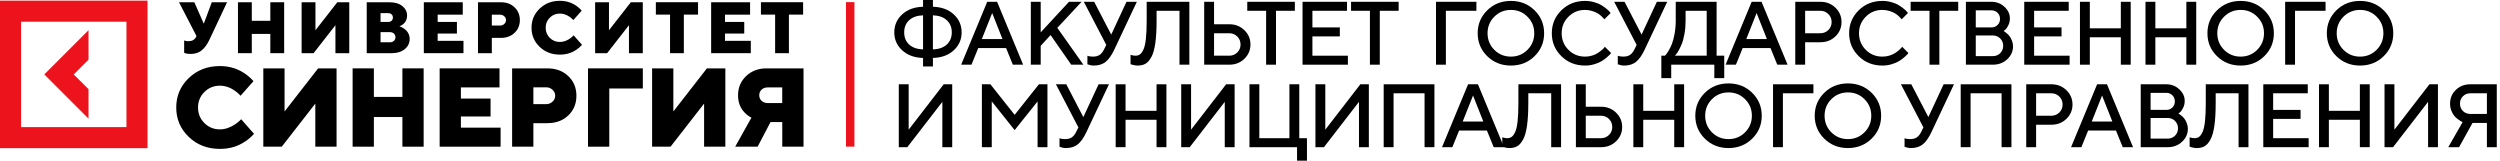
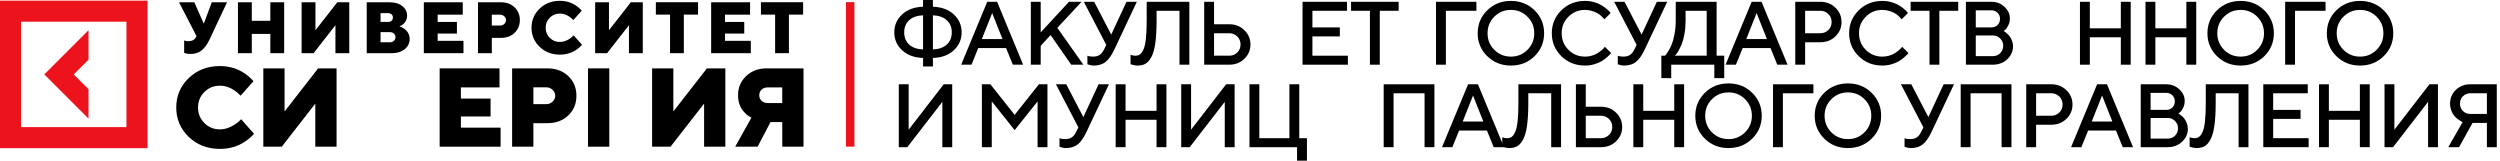
<svg xmlns="http://www.w3.org/2000/svg" width="498" height="32" viewBox="0 0 498 32" fill="none">
  <path d="M497.357 16.791V29.318H495.391V24.487H492.526L489.844 29.318H487.695L490.56 24.312C490.49 24.289 490.397 24.251 490.28 24.199C490.17 24.14 489.972 24.009 489.686 23.805C489.401 23.602 489.148 23.375 488.926 23.124C488.705 22.874 488.504 22.527 488.324 22.084C488.143 21.636 488.053 21.156 488.053 20.643C488.053 19.56 488.434 18.648 489.197 17.909C489.966 17.163 490.927 16.791 492.08 16.791H497.357ZM490.612 19.175C490.222 19.566 490.027 20.055 490.027 20.643C490.027 21.226 490.222 21.715 490.612 22.111C491.008 22.501 491.498 22.696 492.08 22.696H495.391V18.581H492.08C491.498 18.581 491.008 18.779 490.612 19.175Z" fill="black" />
  <path d="M485.639 29.318H483.673V20.285L476.693 29.318H474.998V16.791H476.964V25.832L483.944 16.791H485.639V29.318Z" fill="black" />
  <path d="M472.052 16.791V29.318H470.086V23.858H463.91V29.318H461.944V16.791H463.91V22.076H470.086V16.791H472.052Z" fill="black" />
  <path d="M452.812 27.527H459.88V29.318H450.847V16.791H459.705V18.581H452.812V21.892H458.272V23.683H452.812V27.527Z" fill="black" />
  <path d="M447.891 16.791V29.318H445.925V18.581H441.365V20.547C441.365 22.347 441.278 23.852 441.103 25.064C440.928 26.275 440.663 27.195 440.308 27.824C439.959 28.453 439.571 28.89 439.146 29.134C438.727 29.373 438.214 29.493 437.609 29.493C437.393 29.493 437.166 29.469 436.927 29.423C436.689 29.376 436.502 29.33 436.368 29.283L436.176 29.231V27.352C436.531 27.469 436.857 27.527 437.154 27.527C437.498 27.527 437.792 27.443 438.037 27.274C438.287 27.099 438.523 26.776 438.744 26.304C438.966 25.832 439.129 25.116 439.234 24.155C439.338 23.194 439.391 21.991 439.391 20.547V16.791H447.891Z" fill="black" />
  <path d="M431.796 29.318H426.433V16.791H431.526C432.539 16.791 433.404 17.125 434.12 17.795C434.837 18.465 435.195 19.234 435.195 20.102C435.195 20.602 435.09 21.062 434.88 21.482C434.676 21.901 434.473 22.192 434.269 22.355L433.946 22.609C433.992 22.632 434.056 22.673 434.138 22.731C434.225 22.783 434.379 22.903 434.601 23.089C434.822 23.27 435.011 23.471 435.169 23.692C435.332 23.913 435.48 24.202 435.614 24.557C435.754 24.906 435.824 25.27 435.824 25.649C435.824 26.651 435.439 27.512 434.671 28.235C433.902 28.957 432.944 29.318 431.796 29.318ZM428.398 27.614H431.796C432.379 27.614 432.868 27.419 433.264 27.029C433.66 26.633 433.858 26.144 433.858 25.561C433.858 24.979 433.66 24.49 433.264 24.094C432.874 23.698 432.385 23.5 431.796 23.5H428.398V27.614ZM431.526 18.494H428.398V21.892H431.526C432.015 21.892 432.42 21.732 432.74 21.412C433.066 21.086 433.229 20.681 433.229 20.198C433.229 19.708 433.066 19.304 432.74 18.983C432.42 18.657 432.015 18.494 431.526 18.494Z" fill="black" />
  <path d="M412.557 29.318L417.746 16.791H419.712L424.901 29.318H422.848L421.503 26.007H415.955L414.61 29.318H412.557ZM418.733 19.027L416.672 24.216H420.786L418.733 19.027Z" fill="black" />
  <path d="M403.626 16.791H408.632C409.826 16.791 410.825 17.184 411.628 17.97C412.438 18.75 412.843 19.703 412.843 20.827C412.843 21.945 412.438 22.894 411.628 23.674C410.825 24.455 409.826 24.845 408.632 24.845H405.592V29.318H403.626V16.791ZM408.632 18.581H405.592V23.054H408.632C409.249 23.054 409.776 22.842 410.213 22.416C410.65 21.985 410.868 21.456 410.868 20.827C410.868 20.192 410.65 19.659 410.213 19.228C409.776 18.797 409.249 18.581 408.632 18.581Z" fill="black" />
  <path d="M400.679 16.791V29.318H398.714V18.581H392.537V29.318H390.572V16.791H400.679Z" fill="black" />
  <path d="M380.732 16.791L384.13 23.325L387.171 16.791H389.232L384.759 26.278C384.235 27.402 383.665 28.22 383.047 28.733C382.436 29.239 381.635 29.493 380.645 29.493C380.429 29.493 380.217 29.469 380.007 29.423C379.797 29.376 379.64 29.33 379.535 29.283L379.387 29.231V27.527C379.626 27.643 379.984 27.705 380.461 27.71C381.044 27.71 381.501 27.594 381.833 27.361C382.171 27.128 382.459 26.767 382.698 26.278L383.143 25.378L378.67 16.791H380.732Z" fill="black" />
  <path d="M364.801 19.761C363.904 20.658 363.456 21.755 363.456 23.054C363.456 24.353 363.904 25.454 364.801 26.356C365.704 27.259 366.804 27.71 368.103 27.71C369.408 27.71 370.508 27.259 371.405 26.356C372.308 25.454 372.759 24.353 372.759 23.054C372.759 21.755 372.308 20.658 371.405 19.761C370.508 18.858 369.408 18.407 368.103 18.407C366.804 18.407 365.704 18.858 364.801 19.761ZM363.394 27.623C362.125 26.377 361.49 24.854 361.49 23.054C361.49 21.255 362.125 19.732 363.394 18.485C364.664 17.239 366.234 16.616 368.103 16.616C369.978 16.616 371.551 17.239 372.821 18.485C374.09 19.732 374.725 21.255 374.725 23.054C374.725 24.854 374.09 26.377 372.821 27.623C371.551 28.869 369.978 29.493 368.103 29.493C366.234 29.493 364.664 28.869 363.394 27.623Z" fill="black" />
  <path d="M353.188 29.318V16.791H361.234V18.581H355.154V29.318H353.188Z" fill="black" />
  <path d="M341.016 19.761C340.119 20.658 339.671 21.755 339.671 23.054C339.671 24.353 340.119 25.454 341.016 26.356C341.919 27.259 343.019 27.71 344.318 27.71C345.623 27.71 346.723 27.259 347.62 26.356C348.523 25.454 348.974 24.353 348.974 23.054C348.974 21.755 348.523 20.658 347.62 19.761C346.723 18.858 345.623 18.407 344.318 18.407C343.019 18.407 341.919 18.858 341.016 19.761ZM339.609 27.623C338.34 26.377 337.705 24.854 337.705 23.054C337.705 21.255 338.34 19.732 339.609 18.485C340.879 17.239 342.449 16.616 344.318 16.616C346.193 16.616 347.766 17.239 349.036 18.485C350.305 19.732 350.94 21.255 350.94 23.054C350.94 24.854 350.305 26.377 349.036 27.623C347.766 28.869 346.193 29.493 344.318 29.493C342.449 29.493 340.879 28.869 339.609 27.623Z" fill="black" />
  <path d="M335.474 16.791V29.318H333.509V23.858H327.332V29.318H325.367V16.791H327.332V22.076H333.509V16.791H335.474Z" fill="black" />
  <path d="M318.926 29.318H313.92V16.791H315.886V21.263H318.926C320.12 21.263 321.118 21.657 321.922 22.443C322.732 23.223 323.137 24.175 323.137 25.299C323.137 26.418 322.732 27.367 321.922 28.147C321.118 28.928 320.12 29.318 318.926 29.318ZM315.886 27.527H318.926C319.543 27.527 320.07 27.314 320.507 26.889C320.944 26.458 321.162 25.928 321.162 25.299C321.162 24.665 320.944 24.132 320.507 23.701C320.076 23.27 319.549 23.054 318.926 23.054H315.886V27.527Z" fill="black" />
  <path d="M310.964 16.791V29.318H308.999V18.581H304.439V20.547C304.439 22.347 304.351 23.852 304.177 25.064C304.002 26.275 303.737 27.195 303.382 27.824C303.032 28.453 302.645 28.89 302.22 29.134C301.8 29.373 301.288 29.493 300.682 29.493C300.467 29.493 300.24 29.469 300.001 29.423C299.762 29.376 299.576 29.33 299.442 29.283L299.249 29.231V27.352C299.605 27.469 299.931 27.527 300.228 27.527C300.572 27.527 300.866 27.443 301.11 27.274C301.361 27.099 301.597 26.776 301.818 26.304C302.039 25.832 302.202 25.116 302.307 24.155C302.412 23.194 302.464 21.991 302.464 20.547V16.791H310.964Z" fill="black" />
  <path d="M287.252 29.318L292.441 16.791H294.407L299.596 29.318H297.543L296.198 26.007H290.65L289.305 29.318H287.252ZM293.428 19.027L291.367 24.216H295.481L293.428 19.027Z" fill="black" />
  <path d="M285.738 16.791V29.318H283.772V18.581H277.596V29.318H275.63V16.791H285.738Z" fill="black" />
-   <path d="M272.675 29.318H270.709V20.285L263.729 29.318H262.034V16.791H264V25.832L270.98 16.791H272.675V29.318Z" fill="black" />
  <path d="M248.893 29.318V16.791H250.858V27.527H256.851V16.791H258.817V27.527H260.346V32H258.371V29.318H248.893Z" fill="black" />
  <path d="M245.937 29.318H243.972V20.285L236.992 29.318H235.297V16.791H237.262V25.832L244.242 16.791H245.937V29.318Z" fill="black" />
  <path d="M232.35 16.791V29.318H230.384V23.858H224.208V29.318H222.242V16.791H224.208V22.076H230.384V16.791H232.35Z" fill="black" />
  <path d="M212.403 16.791L215.801 23.325L218.841 16.791H220.903L216.43 26.278C215.906 27.402 215.335 28.22 214.718 28.733C214.106 29.239 213.306 29.493 212.316 29.493C212.1 29.493 211.887 29.469 211.678 29.423C211.468 29.376 211.311 29.33 211.206 29.283L211.058 29.231V27.527C211.296 27.643 211.654 27.705 212.132 27.71C212.714 27.71 213.172 27.594 213.504 27.361C213.841 27.128 214.13 26.767 214.368 26.278L214.814 25.378L210.341 16.791H212.403Z" fill="black" />
  <path d="M202.118 22.88L206.949 16.791H208.652V29.318H206.687V20.198L202.118 25.92L197.558 20.198V29.318H195.592V16.791H197.287L202.118 22.88Z" fill="black" />
  <path d="M189.681 29.318H187.715V20.285L180.735 29.318H179.04V16.791H181.006V25.832L187.986 16.791H189.681V29.318Z" fill="black" />
  <path d="M466.816 3.328C465.919 4.225 465.47 5.323 465.47 6.622C465.47 7.921 465.919 9.021 466.816 9.924C467.718 10.827 468.819 11.278 470.118 11.278C471.422 11.278 472.523 10.827 473.42 9.924C474.323 9.021 474.774 7.921 474.774 6.622C474.774 5.323 474.323 4.225 473.42 3.328C472.523 2.426 471.422 1.974 470.118 1.974C468.819 1.974 467.718 2.426 466.816 3.328ZM465.409 11.191C464.139 9.944 463.505 8.421 463.505 6.622C463.505 4.822 464.139 3.299 465.409 2.053C466.679 0.807 468.248 0.183 470.118 0.183C471.993 0.183 473.566 0.807 474.835 2.053C476.105 3.299 476.74 4.822 476.74 6.622C476.74 8.421 476.105 9.944 474.835 11.191C473.566 12.437 471.993 13.06 470.118 13.06C468.248 13.06 466.679 12.437 465.409 11.191Z" fill="black" />
  <path d="M455.203 12.886V0.358H463.249V2.149H457.168V12.886H455.203Z" fill="black" />
  <path d="M443.031 3.328C442.134 4.225 441.685 5.323 441.685 6.622C441.685 7.921 442.134 9.021 443.031 9.924C443.933 10.827 445.034 11.278 446.333 11.278C447.637 11.278 448.738 10.827 449.635 9.924C450.538 9.021 450.989 7.921 450.989 6.622C450.989 5.323 450.538 4.225 449.635 3.328C448.738 2.426 447.637 1.974 446.333 1.974C445.034 1.974 443.933 2.426 443.031 3.328ZM441.624 11.191C440.354 9.944 439.72 8.421 439.72 6.622C439.72 4.822 440.354 3.299 441.624 2.053C442.894 0.807 444.463 0.183 446.333 0.183C448.208 0.183 449.781 0.807 451.05 2.053C452.32 3.299 452.955 4.822 452.955 6.622C452.955 8.421 452.32 9.944 451.05 11.191C449.781 12.437 448.208 13.06 446.333 13.06C444.463 13.06 442.894 12.437 441.624 11.191Z" fill="black" />
  <path d="M437.489 0.358V12.886H435.524V7.426H429.347V12.886H427.382V0.358H429.347V5.643H435.524V0.358H437.489Z" fill="black" />
  <path d="M424.435 0.358V12.886H422.469V7.426H416.293V12.886H414.327V0.358H416.293V5.643H422.469V0.358H424.435Z" fill="black" />
-   <path d="M405.195 11.095H412.263V12.886H403.23V0.358H412.088V2.149H405.195V5.46H410.655V7.251H405.195V11.095Z" fill="black" />
  <path d="M396.972 12.886H391.608V0.358H396.701C397.715 0.358 398.579 0.693 399.296 1.363C400.012 2.033 400.37 2.801 400.37 3.669C400.37 4.17 400.266 4.63 400.056 5.049C399.852 5.469 399.648 5.76 399.444 5.923L399.121 6.176C399.168 6.2 399.232 6.24 399.313 6.299C399.401 6.351 399.555 6.47 399.776 6.657C399.998 6.837 400.187 7.038 400.344 7.26C400.507 7.481 400.656 7.769 400.79 8.124C400.929 8.474 400.999 8.838 400.999 9.216C400.999 10.218 400.615 11.08 399.846 11.802C399.077 12.524 398.119 12.886 396.972 12.886ZM393.574 11.182H396.972C397.554 11.182 398.044 10.987 398.44 10.597C398.836 10.201 399.034 9.711 399.034 9.129C399.034 8.547 398.836 8.057 398.44 7.661C398.049 7.265 397.56 7.067 396.972 7.067H393.574V11.182ZM396.701 2.062H393.574V5.46H396.701C397.19 5.46 397.595 5.3 397.916 4.979C398.242 4.653 398.405 4.249 398.405 3.765C398.405 3.276 398.242 2.871 397.916 2.551C397.595 2.225 397.19 2.062 396.701 2.062Z" fill="black" />
  <path d="M380.598 0.358H390.077V2.149H386.32V12.886H384.355V2.149H380.598V0.358Z" fill="black" />
  <path d="M374.969 0.183C375.604 0.183 376.213 0.268 376.795 0.437C377.377 0.6 377.858 0.801 378.236 1.039C378.621 1.278 378.956 1.514 379.241 1.747C379.526 1.98 379.736 2.181 379.87 2.35L380.062 2.594L378.813 3.852C378.778 3.806 378.726 3.742 378.656 3.66C378.592 3.573 378.44 3.419 378.201 3.197C377.963 2.976 377.706 2.787 377.433 2.629C377.159 2.466 376.801 2.318 376.358 2.184C375.921 2.044 375.458 1.974 374.969 1.974C373.67 1.974 372.57 2.426 371.667 3.328C370.764 4.225 370.313 5.323 370.313 6.622C370.313 7.921 370.761 9.021 371.658 9.924C372.561 10.827 373.665 11.278 374.969 11.278C375.458 11.278 375.924 11.211 376.367 11.077C376.815 10.937 377.185 10.771 377.476 10.579C377.773 10.387 378.033 10.198 378.254 10.011C378.481 9.819 378.65 9.656 378.761 9.522L378.9 9.304L380.158 10.562C380.112 10.632 380.039 10.725 379.94 10.841C379.847 10.952 379.634 11.15 379.302 11.435C378.976 11.721 378.627 11.974 378.254 12.195C377.887 12.417 377.404 12.618 376.804 12.798C376.21 12.973 375.598 13.06 374.969 13.06C373.094 13.06 371.521 12.437 370.252 11.191C368.982 9.944 368.347 8.421 368.347 6.622C368.347 4.822 368.982 3.299 370.252 2.053C371.521 0.807 373.094 0.183 374.969 0.183Z" fill="black" />
  <path d="M357.617 0.358H362.622C363.816 0.358 364.815 0.751 365.619 1.538C366.428 2.318 366.833 3.27 366.833 4.394C366.833 5.512 366.428 6.462 365.619 7.242C364.815 8.023 363.816 8.413 362.622 8.413H359.582V12.886H357.617V0.358ZM362.622 2.149H359.582V6.622H362.622C363.24 6.622 363.767 6.409 364.204 5.984C364.64 5.553 364.859 5.023 364.859 4.394C364.859 3.759 364.64 3.226 364.204 2.796C363.767 2.365 363.24 2.149 362.622 2.149Z" fill="black" />
  <path d="M343.741 12.886L348.93 0.358H350.896L356.085 12.886H354.032L352.687 9.575H347.139L345.794 12.886H343.741ZM349.917 2.595L347.856 7.784H351.97L349.917 2.595Z" fill="black" />
  <path d="M330.94 11.095H331.657C331.715 11.048 331.79 10.97 331.884 10.859C331.983 10.742 332.154 10.483 332.399 10.081C332.644 9.674 332.859 9.228 333.046 8.745C333.238 8.261 333.412 7.603 333.57 6.77C333.727 5.932 333.806 5.046 333.806 4.115V0.358H341.948V11.095H343.468V15.568H341.493V12.886H332.906V15.568H330.94V11.095ZM335.771 4.115C335.771 5.046 335.695 5.926 335.544 6.753C335.398 7.574 335.221 8.238 335.011 8.745C334.801 9.251 334.592 9.694 334.382 10.073C334.172 10.445 333.992 10.71 333.841 10.868L333.622 11.095H339.973V2.149H335.771V4.115Z" fill="black" />
  <path d="M323.608 0.358L327.006 6.893L330.046 0.358H332.108L327.635 9.845C327.111 10.97 326.54 11.788 325.923 12.3C325.311 12.807 324.511 13.06 323.52 13.06C323.305 13.06 323.092 13.037 322.883 12.99C322.673 12.944 322.516 12.897 322.411 12.851L322.263 12.798V11.095C322.501 11.211 322.859 11.272 323.337 11.278C323.919 11.278 324.377 11.162 324.709 10.929C325.046 10.696 325.335 10.335 325.573 9.845L326.019 8.946L321.546 0.358H323.608Z" fill="black" />
  <path d="M315.743 0.183C316.377 0.183 316.986 0.268 317.568 0.437C318.151 0.6 318.631 0.801 319.01 1.039C319.394 1.278 319.729 1.514 320.015 1.747C320.3 1.98 320.51 2.181 320.644 2.35L320.836 2.594L319.587 3.852C319.552 3.806 319.499 3.742 319.429 3.66C319.365 3.573 319.214 3.419 318.975 3.197C318.736 2.976 318.48 2.787 318.206 2.629C317.932 2.466 317.574 2.318 317.132 2.184C316.695 2.044 316.232 1.974 315.743 1.974C314.444 1.974 313.343 2.426 312.44 3.328C311.538 4.225 311.086 5.323 311.086 6.622C311.086 7.921 311.535 9.021 312.432 9.924C313.334 10.827 314.438 11.278 315.743 11.278C316.232 11.278 316.698 11.211 317.14 11.077C317.589 10.937 317.959 10.771 318.25 10.579C318.547 10.387 318.806 10.198 319.027 10.011C319.255 9.819 319.423 9.656 319.534 9.522L319.674 9.304L320.932 10.562C320.885 10.632 320.812 10.725 320.713 10.841C320.62 10.952 320.408 11.15 320.076 11.435C319.75 11.721 319.4 11.974 319.027 12.195C318.66 12.417 318.177 12.618 317.577 12.798C316.983 12.973 316.372 13.06 315.743 13.06C313.867 13.06 312.295 12.437 311.025 11.191C309.756 9.944 309.121 8.421 309.121 6.622C309.121 4.822 309.756 3.299 311.025 2.053C312.295 0.807 313.867 0.183 315.743 0.183Z" fill="black" />
  <path d="M297.665 3.328C296.768 4.225 296.32 5.323 296.32 6.622C296.32 7.921 296.768 9.021 297.665 9.924C298.568 10.827 299.669 11.278 300.967 11.278C302.272 11.278 303.373 10.827 304.269 9.924C305.172 9.021 305.624 7.921 305.624 6.622C305.624 5.323 305.172 4.225 304.269 3.328C303.373 2.426 302.272 1.974 300.967 1.974C299.669 1.974 298.568 2.426 297.665 3.328ZM296.259 11.191C294.989 9.944 294.354 8.421 294.354 6.622C294.354 4.822 294.989 3.299 296.259 2.053C297.528 0.807 299.098 0.183 300.967 0.183C302.843 0.183 304.415 0.807 305.685 2.053C306.954 3.299 307.589 4.822 307.589 6.622C307.589 8.421 306.954 9.944 305.685 11.191C304.415 12.437 302.843 13.06 300.967 13.06C299.098 13.06 297.528 12.437 296.259 11.191Z" fill="black" />
  <path d="M286.052 12.886V0.358H294.098V2.149H288.018V12.886H286.052Z" fill="black" />
  <path d="M269.131 0.358H278.609V2.149H274.853V12.886H272.887V2.149H269.131V0.358Z" fill="black" />
  <path d="M261.432 11.095H268.499V12.886H259.466V0.358H268.324V2.149H261.432V5.46H266.892V7.251H261.432V11.095Z" fill="black" />
-   <path d="M248.456 0.358H257.934V2.149H254.178V12.886H252.212V2.149H248.456V0.358Z" fill="black" />
  <path d="M244.88 12.886H239.874V0.358H241.84V4.831H244.88C246.074 4.831 247.073 5.224 247.877 6.01C248.686 6.791 249.091 7.743 249.091 8.867C249.091 9.985 248.686 10.934 247.877 11.715C247.073 12.495 246.074 12.886 244.88 12.886ZM241.84 11.095H244.88C245.497 11.095 246.025 10.882 246.461 10.457C246.898 10.026 247.117 9.496 247.117 8.867C247.117 8.232 246.898 7.699 246.461 7.268C246.03 6.837 245.503 6.622 244.88 6.622H241.84V11.095Z" fill="black" />
  <path d="M236.919 0.358V12.886H234.953V2.149H230.393V4.115C230.393 5.914 230.306 7.42 230.131 8.631C229.956 9.843 229.691 10.763 229.336 11.392C228.987 12.021 228.599 12.457 228.174 12.702C227.755 12.941 227.242 13.06 226.637 13.06C226.421 13.06 226.194 13.037 225.955 12.99C225.716 12.944 225.53 12.897 225.396 12.851L225.204 12.798V10.92C225.559 11.036 225.885 11.095 226.182 11.095C226.526 11.095 226.82 11.01 227.065 10.841C227.315 10.667 227.551 10.343 227.772 9.872C227.994 9.4 228.157 8.684 228.262 7.723C228.366 6.762 228.419 5.559 228.419 4.115V0.358H236.919Z" fill="black" />
  <path d="M217.959 0.358L221.357 6.893L224.397 0.358H226.459L221.986 9.845C221.462 10.97 220.891 11.788 220.274 12.3C219.662 12.807 218.862 13.06 217.872 13.06C217.656 13.06 217.444 13.037 217.234 12.99C217.024 12.944 216.867 12.897 216.762 12.851L216.614 12.798V11.095C216.852 11.211 217.211 11.272 217.688 11.278C218.271 11.278 218.728 11.162 219.06 10.929C219.398 10.696 219.686 10.335 219.925 9.845L220.37 8.946L215.897 0.358H217.959Z" fill="black" />
  <path d="M207.307 0.358V6.447L212.942 0.358H215.449L210.618 5.547L215.807 12.886H213.387L209.273 6.98L207.307 9.129V12.886H205.341V0.358H207.307Z" fill="black" />
  <path d="M191.466 12.886L196.655 0.358H198.621L203.81 12.886H201.757L200.411 9.575H194.864L193.519 12.886H191.466ZM197.642 2.595L195.58 7.784H199.695L197.642 2.595Z" fill="black" />
  <path d="M189.987 2.865C191.035 3.832 191.559 5.026 191.559 6.447C191.559 7.862 191.035 9.053 189.987 10.02C188.938 10.987 187.555 11.494 185.837 11.54V13.244H183.871V11.54C182.153 11.494 180.767 10.987 179.713 10.02C178.665 9.053 178.141 7.862 178.141 6.447C178.141 5.026 178.665 3.832 179.713 2.865C180.767 1.899 182.153 1.392 183.871 1.345V0H185.837V1.345C187.555 1.392 188.938 1.899 189.987 2.865ZM188.606 8.867C189.265 8.256 189.594 7.449 189.594 6.447C189.594 5.445 189.265 4.642 188.606 4.036C187.954 3.425 187.031 3.095 185.837 3.049V9.845C187.031 9.799 187.954 9.473 188.606 8.867ZM181.093 4.036C180.441 4.642 180.115 5.445 180.115 6.447C180.115 7.449 180.441 8.256 181.093 8.867C181.752 9.473 182.678 9.799 183.871 9.845V3.049C182.678 3.095 181.752 3.425 181.093 4.036Z" fill="black" />
  <path d="M17.634 17.762L14.689 14.826L17.634 11.89V6.017L8.826 14.826L17.634 23.635V17.762Z" fill="#ED131C" />
  <path d="M0 0.127V29.516H29.388V0.127H0ZM25.191 25.319H4.197V4.324H25.191V25.319Z" fill="#ED131C" />
  <path d="M168.518 0.424V29.21H170.202V0.424H168.518Z" fill="#ED131C" />
  <path d="M36.683 10.521V8.062C36.782 8.098 36.863 8.125 36.926 8.134C37.115 8.179 37.331 8.206 37.548 8.206C38.277 8.206 38.791 7.917 39.07 7.332L39.142 7.188L35.665 0.451H38.709L40.565 4.657H40.619L42.186 0.451H45.23L41.682 7.99C41.249 8.89 40.736 9.575 40.16 10.043C39.583 10.511 38.854 10.746 37.989 10.746C37.62 10.746 37.304 10.71 37.034 10.647L36.683 10.521Z" fill="black" />
  <path d="M47.401 10.592V0.451H50.157V4.144H53.849V0.451H56.605V10.592H53.849V6.756H50.157V10.592H47.401Z" fill="black" />
  <path d="M60.082 10.592V0.451H62.838V6.026L67.188 0.451H69.574V10.592H66.818V5.017L62.468 10.592H60.082Z" fill="black" />
  <path d="M73.051 10.592V0.451H77.545C78.653 0.451 79.526 0.703 80.157 1.216C80.787 1.73 81.093 2.369 81.093 3.126C81.093 3.81 80.841 4.369 80.328 4.81C80.139 4.972 79.886 5.116 79.571 5.233C79.95 5.368 80.283 5.549 80.589 5.774C81.264 6.296 81.607 6.963 81.607 7.773C81.607 8.575 81.282 9.25 80.625 9.791C79.968 10.331 79.067 10.601 77.914 10.601H73.051V10.592ZM75.807 4.369H77.329C77.617 4.369 77.851 4.288 78.013 4.126C78.184 3.963 78.265 3.756 78.265 3.495C78.265 3.234 78.184 3.027 78.013 2.865C77.842 2.702 77.617 2.621 77.329 2.621H75.807V4.369ZM75.807 8.422H77.689C78.004 8.422 78.265 8.323 78.472 8.134C78.671 7.944 78.779 7.701 78.779 7.413C78.779 7.125 78.68 6.882 78.472 6.693C78.265 6.503 78.004 6.404 77.689 6.404H75.807V8.422Z" fill="black" />
  <path d="M84.426 10.592V0.451H92.18V2.919H87.182V4.369H91.018V6.683H87.182V8.134H92.324V10.592H84.426Z" fill="black" />
  <path d="M95.215 10.592V0.451H99.782C100.889 0.451 101.799 0.784 102.502 1.459C103.204 2.135 103.555 2.982 103.555 3.999C103.555 5.026 103.204 5.873 102.502 6.539C101.799 7.215 100.898 7.548 99.782 7.548H97.971V10.592H95.215ZM97.971 5.089H99.638C99.953 5.089 100.232 4.981 100.457 4.765C100.682 4.549 100.799 4.297 100.799 4.008C100.799 3.72 100.682 3.468 100.457 3.252C100.232 3.036 99.953 2.928 99.638 2.928H97.971V5.089Z" fill="black" />
  <path d="M114.273 7.044L115.939 8.926C115.606 9.305 115.237 9.629 114.813 9.908C113.868 10.557 112.769 10.881 111.526 10.881C109.914 10.881 108.563 10.358 107.491 9.323C106.41 8.287 105.879 7.017 105.879 5.522C105.879 4.027 106.419 2.757 107.491 1.721C108.572 0.685 109.914 0.163 111.526 0.163C112.742 0.163 113.832 0.487 114.786 1.144C115.21 1.442 115.57 1.766 115.876 2.117L114.21 4C113.985 3.756 113.741 3.54 113.471 3.351C112.841 2.919 112.192 2.703 111.526 2.703C110.733 2.703 110.067 2.973 109.517 3.522C108.968 4.072 108.698 4.738 108.698 5.531C108.698 6.323 108.968 6.99 109.517 7.539C110.067 8.089 110.733 8.359 111.526 8.359C112.183 8.359 112.841 8.143 113.498 7.71C113.777 7.503 114.039 7.287 114.273 7.044Z" fill="black" />
  <path d="M118.551 10.592V0.451H121.307V6.026L125.657 0.451H128.044V10.592H125.288V5.017L120.938 10.592H118.551Z" fill="black" />
  <path d="M133.474 10.593V2.91H130.646V0.442H139.049V2.91H136.221V10.593H133.474Z" fill="black" />
  <path d="M141.661 10.592V0.451H149.416V2.919H144.417V4.369H148.254V6.683H144.417V8.134H149.56V10.592H141.661Z" fill="black" />
  <path d="M154.405 10.593V2.91H151.577V0.442H159.98V2.91H157.152V10.593H154.405Z" fill="black" />
  <path d="M48.04 23.752L50.598 26.652C50.093 27.229 49.517 27.733 48.859 28.165C47.401 29.165 45.716 29.66 43.798 29.66C41.321 29.66 39.25 28.859 37.593 27.265C35.935 25.67 35.107 23.716 35.107 21.41C35.107 19.104 35.935 17.159 37.593 15.556C39.25 13.961 41.321 13.16 43.798 13.16C45.671 13.16 47.337 13.664 48.815 14.673C49.472 15.132 50.021 15.628 50.49 16.168L47.923 19.068C47.581 18.699 47.202 18.366 46.788 18.068C45.824 17.402 44.825 17.069 43.798 17.069C42.582 17.069 41.546 17.492 40.709 18.33C39.871 19.167 39.448 20.194 39.448 21.419C39.448 22.635 39.871 23.671 40.709 24.508C41.546 25.346 42.573 25.769 43.798 25.769C44.807 25.769 45.815 25.436 46.833 24.77C47.283 24.463 47.689 24.13 48.04 23.752Z" fill="black" />
  <path d="M52.453 29.219V13.619H56.686V22.203L63.369 13.619H67.043V29.219H62.81V20.635L56.128 29.219H52.453Z" fill="black" />
-   <path d="M70.241 29.219V13.619H74.474V19.302H80.157V13.619H84.39V29.219H80.157V23.31H74.474V29.219H70.241Z" fill="black" />
  <path d="M87.578 29.219V13.619H99.502V17.411H91.811V19.636H97.719V23.202H91.811V25.427H99.719V29.219H87.578Z" fill="black" />
  <path d="M102.015 29.219V13.619H109.031C110.742 13.619 112.129 14.132 113.21 15.168C114.291 16.204 114.822 17.501 114.822 19.077C114.822 20.653 114.282 21.959 113.21 22.986C112.129 24.022 110.742 24.535 109.031 24.535H106.248V29.219H102.015ZM106.248 20.743H108.815C109.301 20.743 109.725 20.572 110.076 20.239C110.427 19.906 110.598 19.518 110.598 19.068C110.598 18.627 110.427 18.23 110.076 17.897C109.725 17.564 109.31 17.393 108.815 17.393H106.248V20.743Z" fill="black" />
-   <path d="M117.128 29.219V13.619H128.052V17.627H121.37V29.219H117.128Z" fill="black" />
+   <path d="M117.128 29.219V13.619H128.052H121.37V29.219H117.128Z" fill="black" />
  <path d="M129.899 29.219V13.619H134.132V22.203L140.815 13.619H144.489V29.219H140.256V20.635L133.573 29.219H129.899Z" fill="black" />
  <path d="M146.452 29.219L149.686 23.427C149.181 23.193 148.731 22.86 148.353 22.446C147.461 21.554 147.02 20.392 147.02 18.969C147.02 17.456 147.551 16.186 148.623 15.159C149.695 14.132 151.055 13.619 152.703 13.619H160.061V29.219H155.828V24.319H153.486L150.92 29.219H146.452ZM152.919 20.527H155.819V17.411H152.919C152.433 17.411 152.027 17.564 151.712 17.852C151.397 18.149 151.244 18.519 151.244 18.969C151.244 19.419 151.397 19.789 151.712 20.086C152.027 20.374 152.424 20.527 152.919 20.527Z" fill="black" />
</svg>